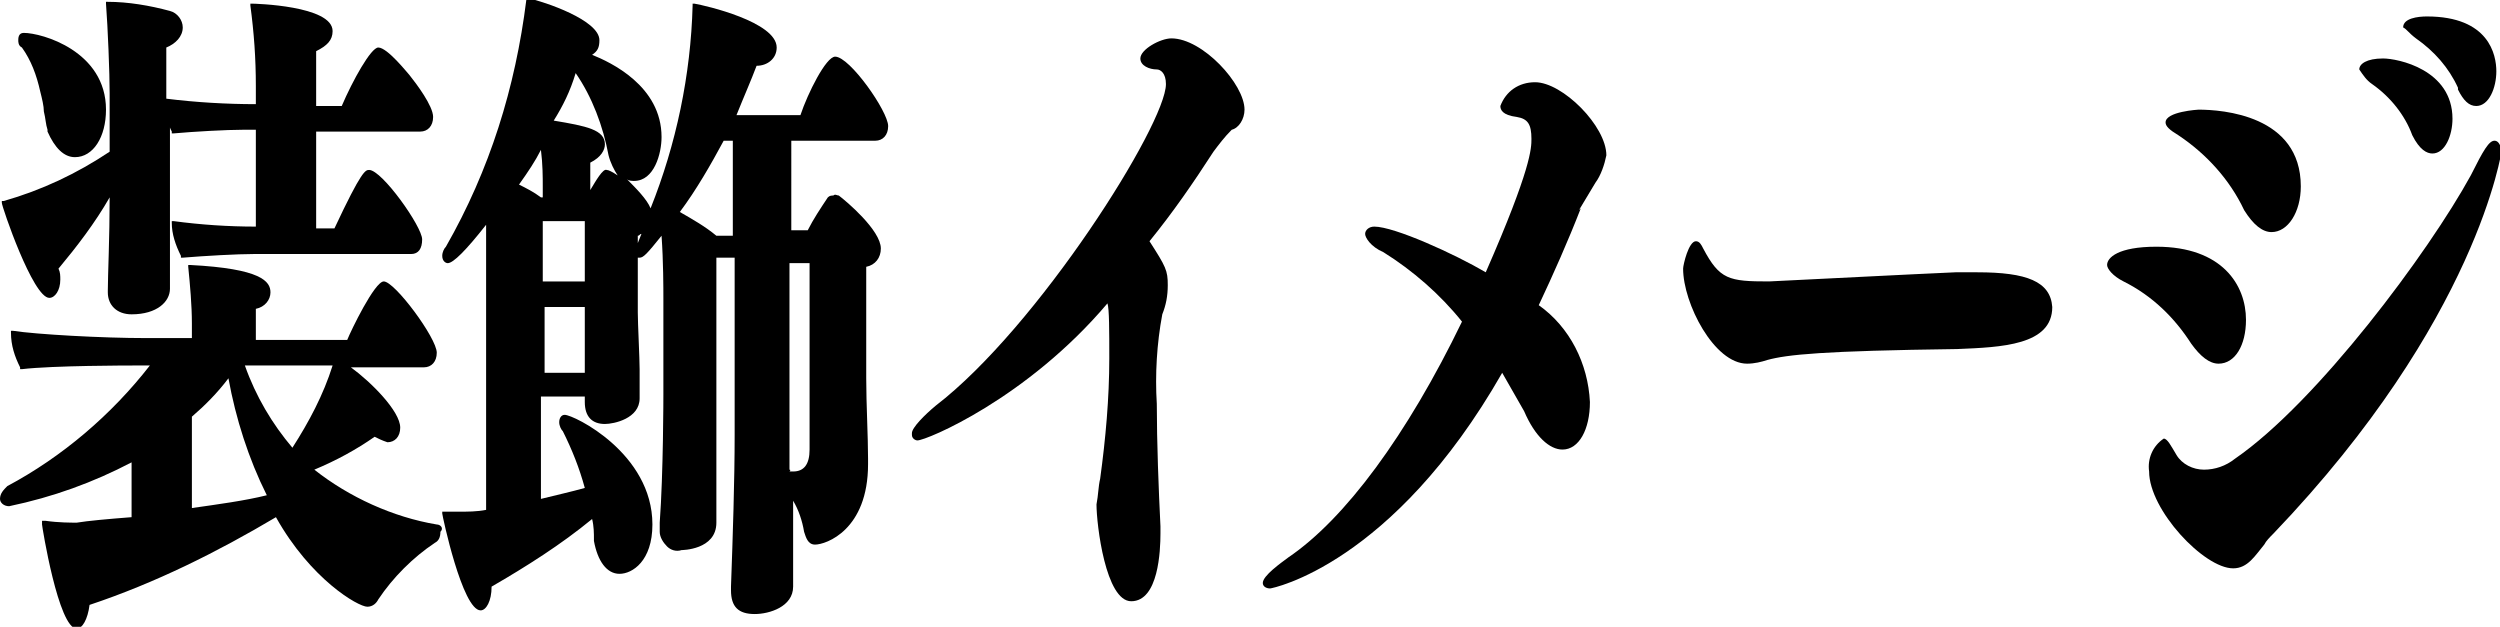
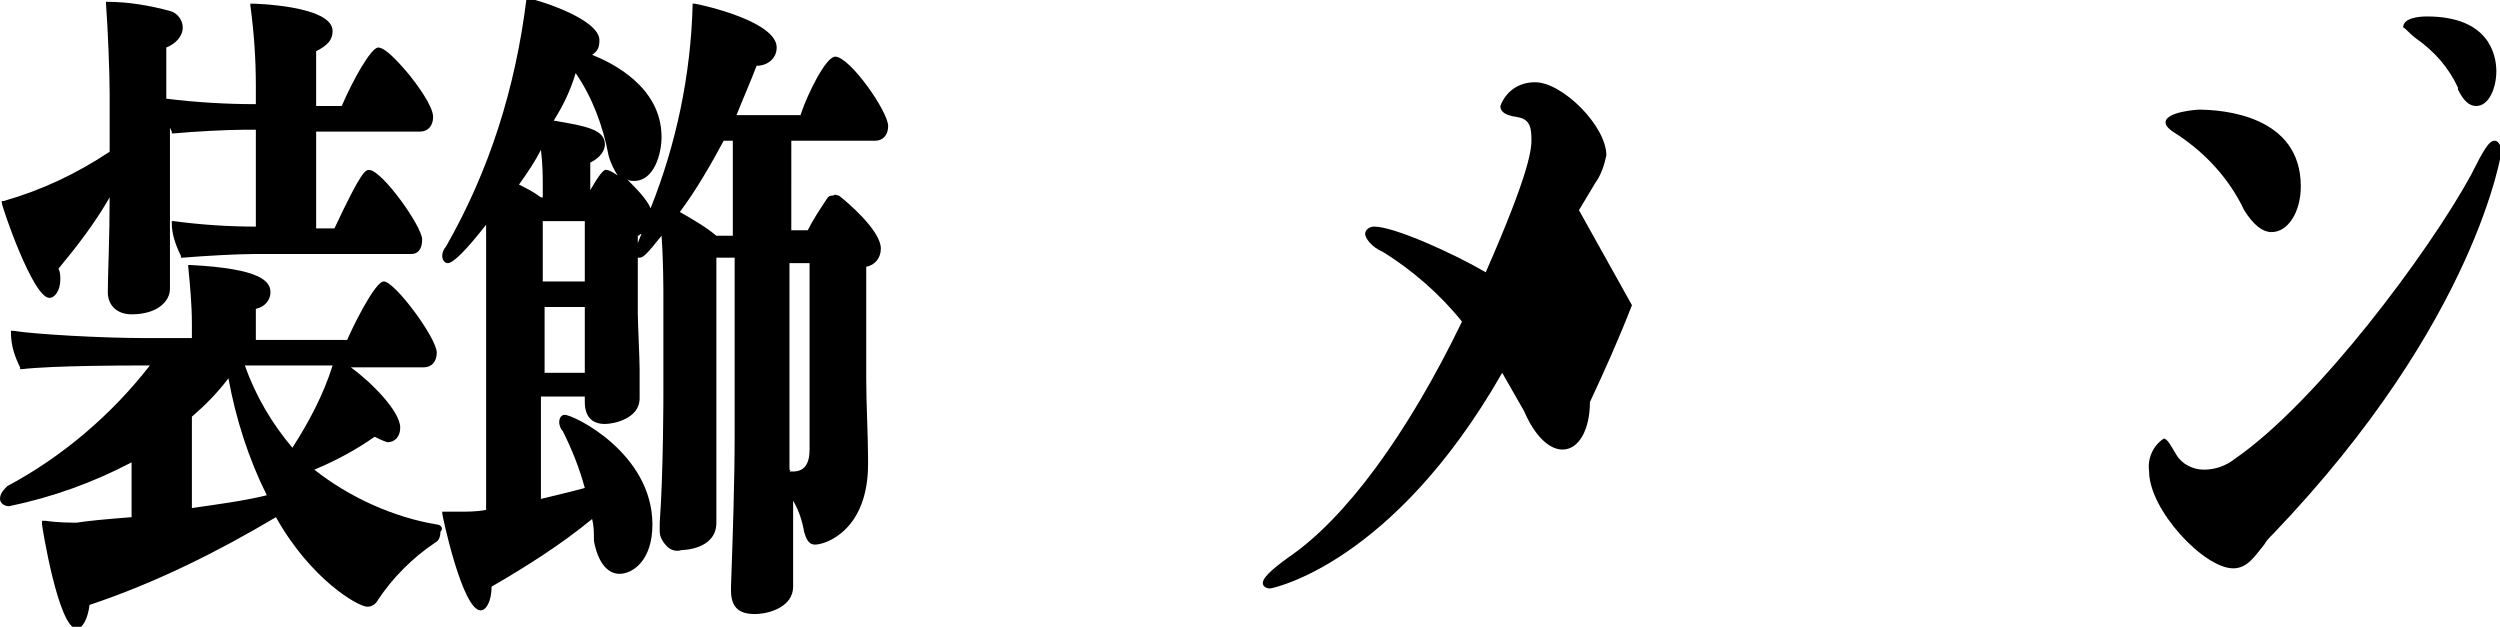
<svg xmlns="http://www.w3.org/2000/svg" version="1.1" id="レイヤー_1" x="0px" y="0px" viewBox="0 0 136.8 34.3" style="enable-background:new 0 0 136.8 34.3;" xml:space="preserve">
  <g>
-     <path d="M2.2,5L2.2,5c0.1,0.4,0.2,0.8,0.2,1.1c0.1,0.4,0.1,0.7,0.2,1l0,0.1h0C3,8.1,3.5,8.6,4.1,8.6c0,0,0,0,0,0   c1,0,1.7-1.1,1.7-2.6c0-3.2-3.5-4.2-4.5-4.2C1,1.8,1,2.1,1,2.2C1,2.3,1,2.5,1.2,2.6C1.7,3.3,2,4.1,2.2,5z" />
    <path d="M23.9,28.7c-2.4-0.4-4.8-1.5-6.7-3c1.2-0.5,2.3-1.1,3.3-1.8c0.2,0.1,0.4,0.2,0.7,0.3c0.4,0,0.7-0.3,0.7-0.8   c0-0.9-1.6-2.5-2.7-3.3l4,0c0.4,0,0.7-0.3,0.7-0.8c0-0.8-2.3-3.9-2.9-3.9c-0.5,0-1.8,2.7-2,3.2h-5c0-0.5,0-1.2,0-1.7   c0.5-0.1,0.8-0.5,0.8-0.9c0-0.6-0.5-1.3-4.4-1.5l-0.1,0l0,0.1c0.1,1,0.2,2.1,0.2,3.1l0,0.8H8c-2.4,0-6-0.2-7.3-0.4l-0.1,0l0,0.1   c0,0.7,0.2,1.3,0.5,1.9l0,0.1l0.1,0C2.9,20,7.1,20,7.3,20h0.9c-2.1,2.7-4.8,5-7.8,6.6C0.2,26.8,0,27,0,27.3c0,0.2,0.2,0.4,0.5,0.4   c2.4-0.5,4.6-1.3,6.7-2.4v3c-1.3,0.1-2.4,0.2-3,0.3c-0.3,0-1,0-1.7-0.1l-0.2,0l0,0.2c0,0.1,0.9,5.7,1.9,5.7c0.3,0,0.6-0.5,0.7-1.3   c3.6-1.2,7-2.9,10.2-4.8c1.9,3.4,4.5,4.9,5,4.9c0.3,0,0.5-0.2,0.6-0.4c0.8-1.2,1.9-2.3,3.1-3.1c0.2-0.1,0.3-0.3,0.3-0.6   C24.3,28.9,24.1,28.7,23.9,28.7z M13.4,20h4.8c-0.5,1.6-1.3,3.1-2.2,4.5C14.9,23.2,14,21.7,13.4,20z M12.5,20.7   c0.4,2.2,1.1,4.4,2.1,6.4c-1.2,0.3-2.7,0.5-4.1,0.7v-5C11.2,22.2,11.9,21.5,12.5,20.7z" />
    <path d="M2.7,16.3c0.3,0,0.6-0.4,0.6-1c0-0.2,0-0.4-0.1-0.6c1-1.2,2-2.5,2.8-3.9c0,2.2-0.1,4.3-0.1,5.1v0.1c0,0.7,0.5,1.2,1.3,1.2   c1.4,0,2.1-0.7,2.1-1.4l0-0.1c0-0.4,0-1.5,0-1.9c0-1.8,0-3.3,0-3.9c0,0,0-1.5,0-3.2C9.2,6.8,9.3,7,9.4,7.2l0,0.1l0.1,0   c1.1-0.1,2.9-0.2,3.8-0.2H14v5.3c-1.5,0-3-0.1-4.5-0.3l-0.1,0l0,0.1c0,0.6,0.2,1.2,0.5,1.8l0,0.1l0.1,0c1.2-0.1,3-0.2,3.9-0.2   l8.6,0c0.4,0,0.6-0.3,0.6-0.8c0-0.7-2.2-3.8-2.9-3.8c-0.2,0-0.4,0-1.9,3.2h-1c0-0.5,0-1.1,0-1.8c0-1,0-2.3,0-3.5H23   c0.4,0,0.7-0.3,0.7-0.8c0-0.6-0.9-1.8-1.3-2.3c-0.1-0.1-1.2-1.5-1.7-1.5c-0.4,0-1.4,1.8-2,3.2h-1.4c0-1.3,0-2.4,0-3   c0.6-0.3,0.9-0.6,0.9-1.1c0-1.4-4.3-1.5-4.4-1.5h-0.1l0,0.1C13.9,1.8,14,3.2,14,4.7v1c-1.6,0-3.3-0.1-4.9-0.3c0-1.1,0-2.2,0-2.8   C9.6,2.4,10,2,10,1.5c0-0.4-0.3-0.8-0.7-0.9C8.2,0.3,7,0.1,5.9,0.1l-0.1,0l0,0.1C5.9,1.5,6,4,6,5.1v3.2c-1.8,1.2-3.7,2.1-5.8,2.7   l-0.1,0l0,0.1C0.1,11.3,1.8,16.3,2.7,16.3z" />
  </g>
  <path d="M47.9,7.7c0.4,0,0.7-0.3,0.7-0.8c0-0.8-2.1-3.8-2.9-3.8c-0.5,0-1.5,2-1.9,3.2h-3.5c0.4-1,0.8-1.9,1.1-2.7  c0.6,0,1.1-0.4,1.1-1c0-1.4-3.9-2.3-4.5-2.4l-0.1,0l0,0.1c-0.1,3.8-0.9,7.6-2.3,11.1c-0.2-0.5-0.8-1.1-1.3-1.6  c0.1,0.1,0.3,0.1,0.4,0.1c1.1,0,1.5-1.5,1.5-2.4c0-2.8-2.8-4.1-3.8-4.5c0.3-0.2,0.4-0.4,0.4-0.8c0-1.1-3-2.1-3.9-2.3l-0.1,0l0,0.1  c-0.6,4.8-2,9.3-4.4,13.5c-0.1,0.1-0.2,0.3-0.2,0.5c0,0.3,0.2,0.4,0.3,0.4c0.3,0,1-0.7,2.1-2.1c0,0.9,0,1.8,0,2.6v13  c-0.5,0.1-1,0.1-1.6,0.1h-0.8l0,0.1c0,0.1,1.1,5.3,2.1,5.3c0.3,0,0.6-0.5,0.6-1.3v0c1.9-1.1,3.8-2.3,5.5-3.7  c0.1,0.4,0.1,0.8,0.1,1.1l0,0.1c0.2,1.1,0.7,1.8,1.4,1.8c0.7,0,1.8-0.7,1.8-2.7c0-3.9-4.3-6-4.8-6c-0.2,0-0.3,0.2-0.3,0.4  c0,0.2,0.1,0.4,0.2,0.5c0.5,1,0.9,2,1.2,3.1c-0.7,0.2-1.6,0.4-2.4,0.6v-5.6H32v0.3c0,0.8,0.4,1.2,1.1,1.2c0.5,0,1.9-0.3,1.9-1.4  c0-0.3,0-1.1,0-1.6c0-0.6-0.1-2.5-0.1-3.1c0,0,0-1.5,0-2.8c0-0.1,0-0.1,0-0.2c0,0,0.1,0,0.1,0c0.2,0,0.4-0.2,1.2-1.2  c0.1,1.4,0.1,2.9,0.1,3.4l0,5.3c0,0,0,4.3-0.2,7l0,0.2c0,0.1,0,0.2,0,0.3c0,0.3,0.2,0.6,0.4,0.8c0.2,0.2,0.5,0.3,0.8,0.2  c0,0,1.9,0,1.9-1.5l0-0.2c0-0.2,0-1.3,0-1.8v-4.5c0,0,0-2.8,0-5.2c0-1.1,0-2.1,0-2.8h1v9.7c0,2.5-0.1,5.5-0.2,8.3l0,0.2  c0,0.9,0.4,1.3,1.3,1.3c0.8,0,2.1-0.4,2.1-1.5c0-0.3,0-0.8,0-1.3c0-0.4,0-0.9,0-1.1c0-0.4,0-1.3,0-2.3c0.3,0.5,0.5,1.1,0.6,1.7  c0.1,0.3,0.2,0.7,0.6,0.7c0.6,0,2.9-0.8,2.9-4.4l0-0.3c0-1.2-0.1-3-0.1-4.4c0,0,0-1.5,0-3.2c0-1,0-2.1,0-2.9c0.5-0.1,0.8-0.5,0.8-1  c0-1-1.9-2.6-2.3-2.9c-0.1,0-0.2-0.1-0.3,0c-0.1,0-0.2,0-0.3,0.1l0,0c-0.4,0.6-0.8,1.2-1.1,1.8h-0.9V7.7H47.9z M43.2,25.7V14.4h1.1  c0,1.1,0,3.6,0,5.5c0,1.1,0,2,0,2.2v2.5c0,0.8-0.3,1.2-0.9,1.2c-0.1,0-0.1,0-0.2,0C43.3,25.7,43.2,25.7,43.2,25.7z M39.2,12.9  c-0.6-0.5-1.3-0.9-2-1.3c0.9-1.2,1.7-2.6,2.4-3.9h0.5v5.2H39.2z M34.9,12.9c0.1,0,0.1-0.1,0.2-0.1l-0.2,0.5  C34.9,13.1,34.9,13,34.9,12.9z M32,12.1v3.3h-2.3v-3.3H32z M29.7,10.2l0,0.6h-0.1c-0.4-0.3-0.8-0.5-1.2-0.7c0.5-0.7,0.9-1.3,1.2-1.9  C29.7,9,29.7,9.7,29.7,10.2z M32.3,10.4c0-0.5,0-1.1,0-1.5c0.6-0.3,0.8-0.7,0.8-1c0-0.8-1-1-2.8-1.3C30.8,5.8,31.2,5,31.5,4  c0.9,1.3,1.5,2.9,1.8,4.5c0.1,0.4,0.3,0.8,0.5,1.1c-0.3-0.2-0.5-0.3-0.6-0.3C33,9.2,32.6,9.9,32.3,10.4z M32,16.8v0.8  c0,0.3,0,1,0,1.6c0,0.5,0,0.9,0,1.2h-2.2v-3.6H32z" />
-   <path d="M64.1,2.1c-0.6,0-1.7,0.6-1.7,1.1c0,0.4,0.5,0.6,0.9,0.6c0.2,0,0.5,0.2,0.5,0.8c0,2.2-7,13.3-12.6,17.6  c-0.6,0.5-1.3,1.2-1.3,1.5c0,0,0,0,0,0.1c0,0.2,0.2,0.3,0.3,0.3c0.5,0,6-2.3,10.4-7.5c0.1,0.3,0.1,1.5,0.1,3c0,2.2-0.2,4.4-0.5,6.6  c-0.1,0.4-0.1,0.9-0.2,1.4c0,1.1,0.5,5.3,1.9,5.3c1.5,0,1.6-2.8,1.6-3.7l0-0.4c-0.1-2-0.2-4.6-0.2-6.7c-0.1-1.6,0-3.3,0.3-4.9  c0.2-0.5,0.3-1,0.3-1.6c0-0.8-0.1-1-1-2.4c1.3-1.6,2.4-3.2,3.5-4.9c0.3-0.4,0.6-0.8,1-1.2C67.8,7,68.1,6.5,68.1,6  C68.1,4.6,65.8,2.1,64.1,2.1z" />
-   <path d="M86.4,11.5c0.3-0.5,0.6-1,0.9-1.5c0.3-0.4,0.5-1,0.6-1.5c0-1.6-2.4-4-3.9-4c-0.9,0-1.6,0.5-1.9,1.3l0,0  c0,0.2,0.1,0.5,0.9,0.6c0.6,0.1,0.8,0.4,0.8,1.2c0,0.5,0,1.6-2.5,7.3c-1.7-1-5-2.5-6.1-2.5c-0.3,0-0.5,0.2-0.5,0.4  c0,0.2,0.3,0.7,1,1c1.6,1,3.1,2.3,4.3,3.8c-3,6.2-6.4,10.8-9.5,12.9c-0.4,0.3-1.4,1-1.4,1.4c0,0.2,0.2,0.3,0.4,0.3c0,0,0,0,0,0  c0.1,0,6.7-1.3,12.7-11.8c0.4,0.7,0.8,1.4,1.2,2.1c0.6,1.4,1.4,2.1,2.1,2.1c0.9,0,1.5-1.1,1.5-2.6c-0.1-2.1-1.1-4.1-2.8-5.3  c0.8-1.7,1.6-3.5,2.3-5.3L86.4,11.5z" />
-   <path d="M108.2,14.9c-0.4,0-0.8,0-1.2,0c-2.3,0.1-8.1,0.4-10.2,0.5c-2.2,0-2.7-0.1-3.6-1.8c-0.1-0.2-0.2-0.4-0.4-0.4  c-0.4,0-0.7,1.3-0.7,1.5c0,1.9,1.7,5.2,3.5,5.2h0c0.4,0,0.8-0.1,1.1-0.2c1.1-0.3,3-0.5,10.4-0.6c2.4-0.1,5.2-0.2,5.2-2.3  C112.2,15.4,110.9,14.9,108.2,14.9z" />
+   <path d="M86.4,11.5c0.3-0.5,0.6-1,0.9-1.5c0.3-0.4,0.5-1,0.6-1.5c0-1.6-2.4-4-3.9-4c-0.9,0-1.6,0.5-1.9,1.3l0,0  c0,0.2,0.1,0.5,0.9,0.6c0.6,0.1,0.8,0.4,0.8,1.2c0,0.5,0,1.6-2.5,7.3c-1.7-1-5-2.5-6.1-2.5c-0.3,0-0.5,0.2-0.5,0.4  c0,0.2,0.3,0.7,1,1c1.6,1,3.1,2.3,4.3,3.8c-3,6.2-6.4,10.8-9.5,12.9c-0.4,0.3-1.4,1-1.4,1.4c0,0.2,0.2,0.3,0.4,0.3c0,0,0,0,0,0  c0.1,0,6.7-1.3,12.7-11.8c0.4,0.7,0.8,1.4,1.2,2.1c0.6,1.4,1.4,2.1,2.1,2.1c0.9,0,1.5-1.1,1.5-2.6c0.8-1.7,1.6-3.5,2.3-5.3L86.4,11.5z" />
  <g>
    <path d="M132.2,2.1c1,0.7,1.8,1.6,2.3,2.7l0,0.1l0,0c0.3,0.6,0.6,0.9,1,0.9c0,0,0,0,0,0c0.7,0,1.1-1,1.1-1.9c0-0.9-0.4-3-3.8-3   c-0.5,0-1.3,0.1-1.3,0.6C131.7,1.6,131.8,1.8,132.2,2.1z" />
-     <path d="M129.8,4.6c1,0.7,1.8,1.7,2.2,2.8l0,0l0,0c0.4,0.8,0.8,1,1.1,1c0,0,0,0,0,0c0.7,0,1.1-1,1.1-1.9c0-2.7-3-3.3-3.8-3.3   c-0.9,0-1.3,0.3-1.3,0.6C129.3,4.1,129.5,4.4,129.8,4.6z" />
    <path d="M136.5,7.7c-0.3,0-0.6,0.5-1.3,1.9c-2.3,4.2-8.4,12.4-12.9,15.5c-0.5,0.4-1.1,0.6-1.7,0.6c0,0,0,0,0,0   c-0.6,0-1.2-0.3-1.5-0.8c-0.3-0.5-0.5-0.9-0.7-0.9h0l0,0c-0.6,0.4-0.9,1.1-0.8,1.8c0,2.1,3,5.3,4.6,5.3c0.8,0,1.2-0.7,1.7-1.3   l-0.1-0.1l0,0l0,0l0,0l0.1,0.1l0,0c0.1-0.2,0.3-0.4,0.5-0.6c11.2-11.7,12.5-21,12.5-21C136.8,7.9,136.7,7.7,136.5,7.7z" />
-     <path d="M119.9,18.8L119.9,18.8c0.5,0.7,1,1.1,1.5,1.1c0,0,0,0,0,0c0.9,0,1.5-1,1.5-2.4c0-1.9-1.3-4-4.9-4c-2.1,0-2.7,0.6-2.7,1   c0,0.2,0.3,0.6,0.9,0.9C117.8,16.2,119,17.4,119.9,18.8z" />
    <path d="M118.5,6.7c0,0.2,0.2,0.4,0.7,0.7c1.5,1,2.8,2.4,3.6,4.1c0.5,0.8,1,1.2,1.5,1.2c0.9,0,1.6-1.1,1.6-2.5   c0-3.9-4.3-4.2-5.6-4.2C120.3,6,118.5,6.1,118.5,6.7L118.5,6.7L118.5,6.7z" />
  </g>
</svg>